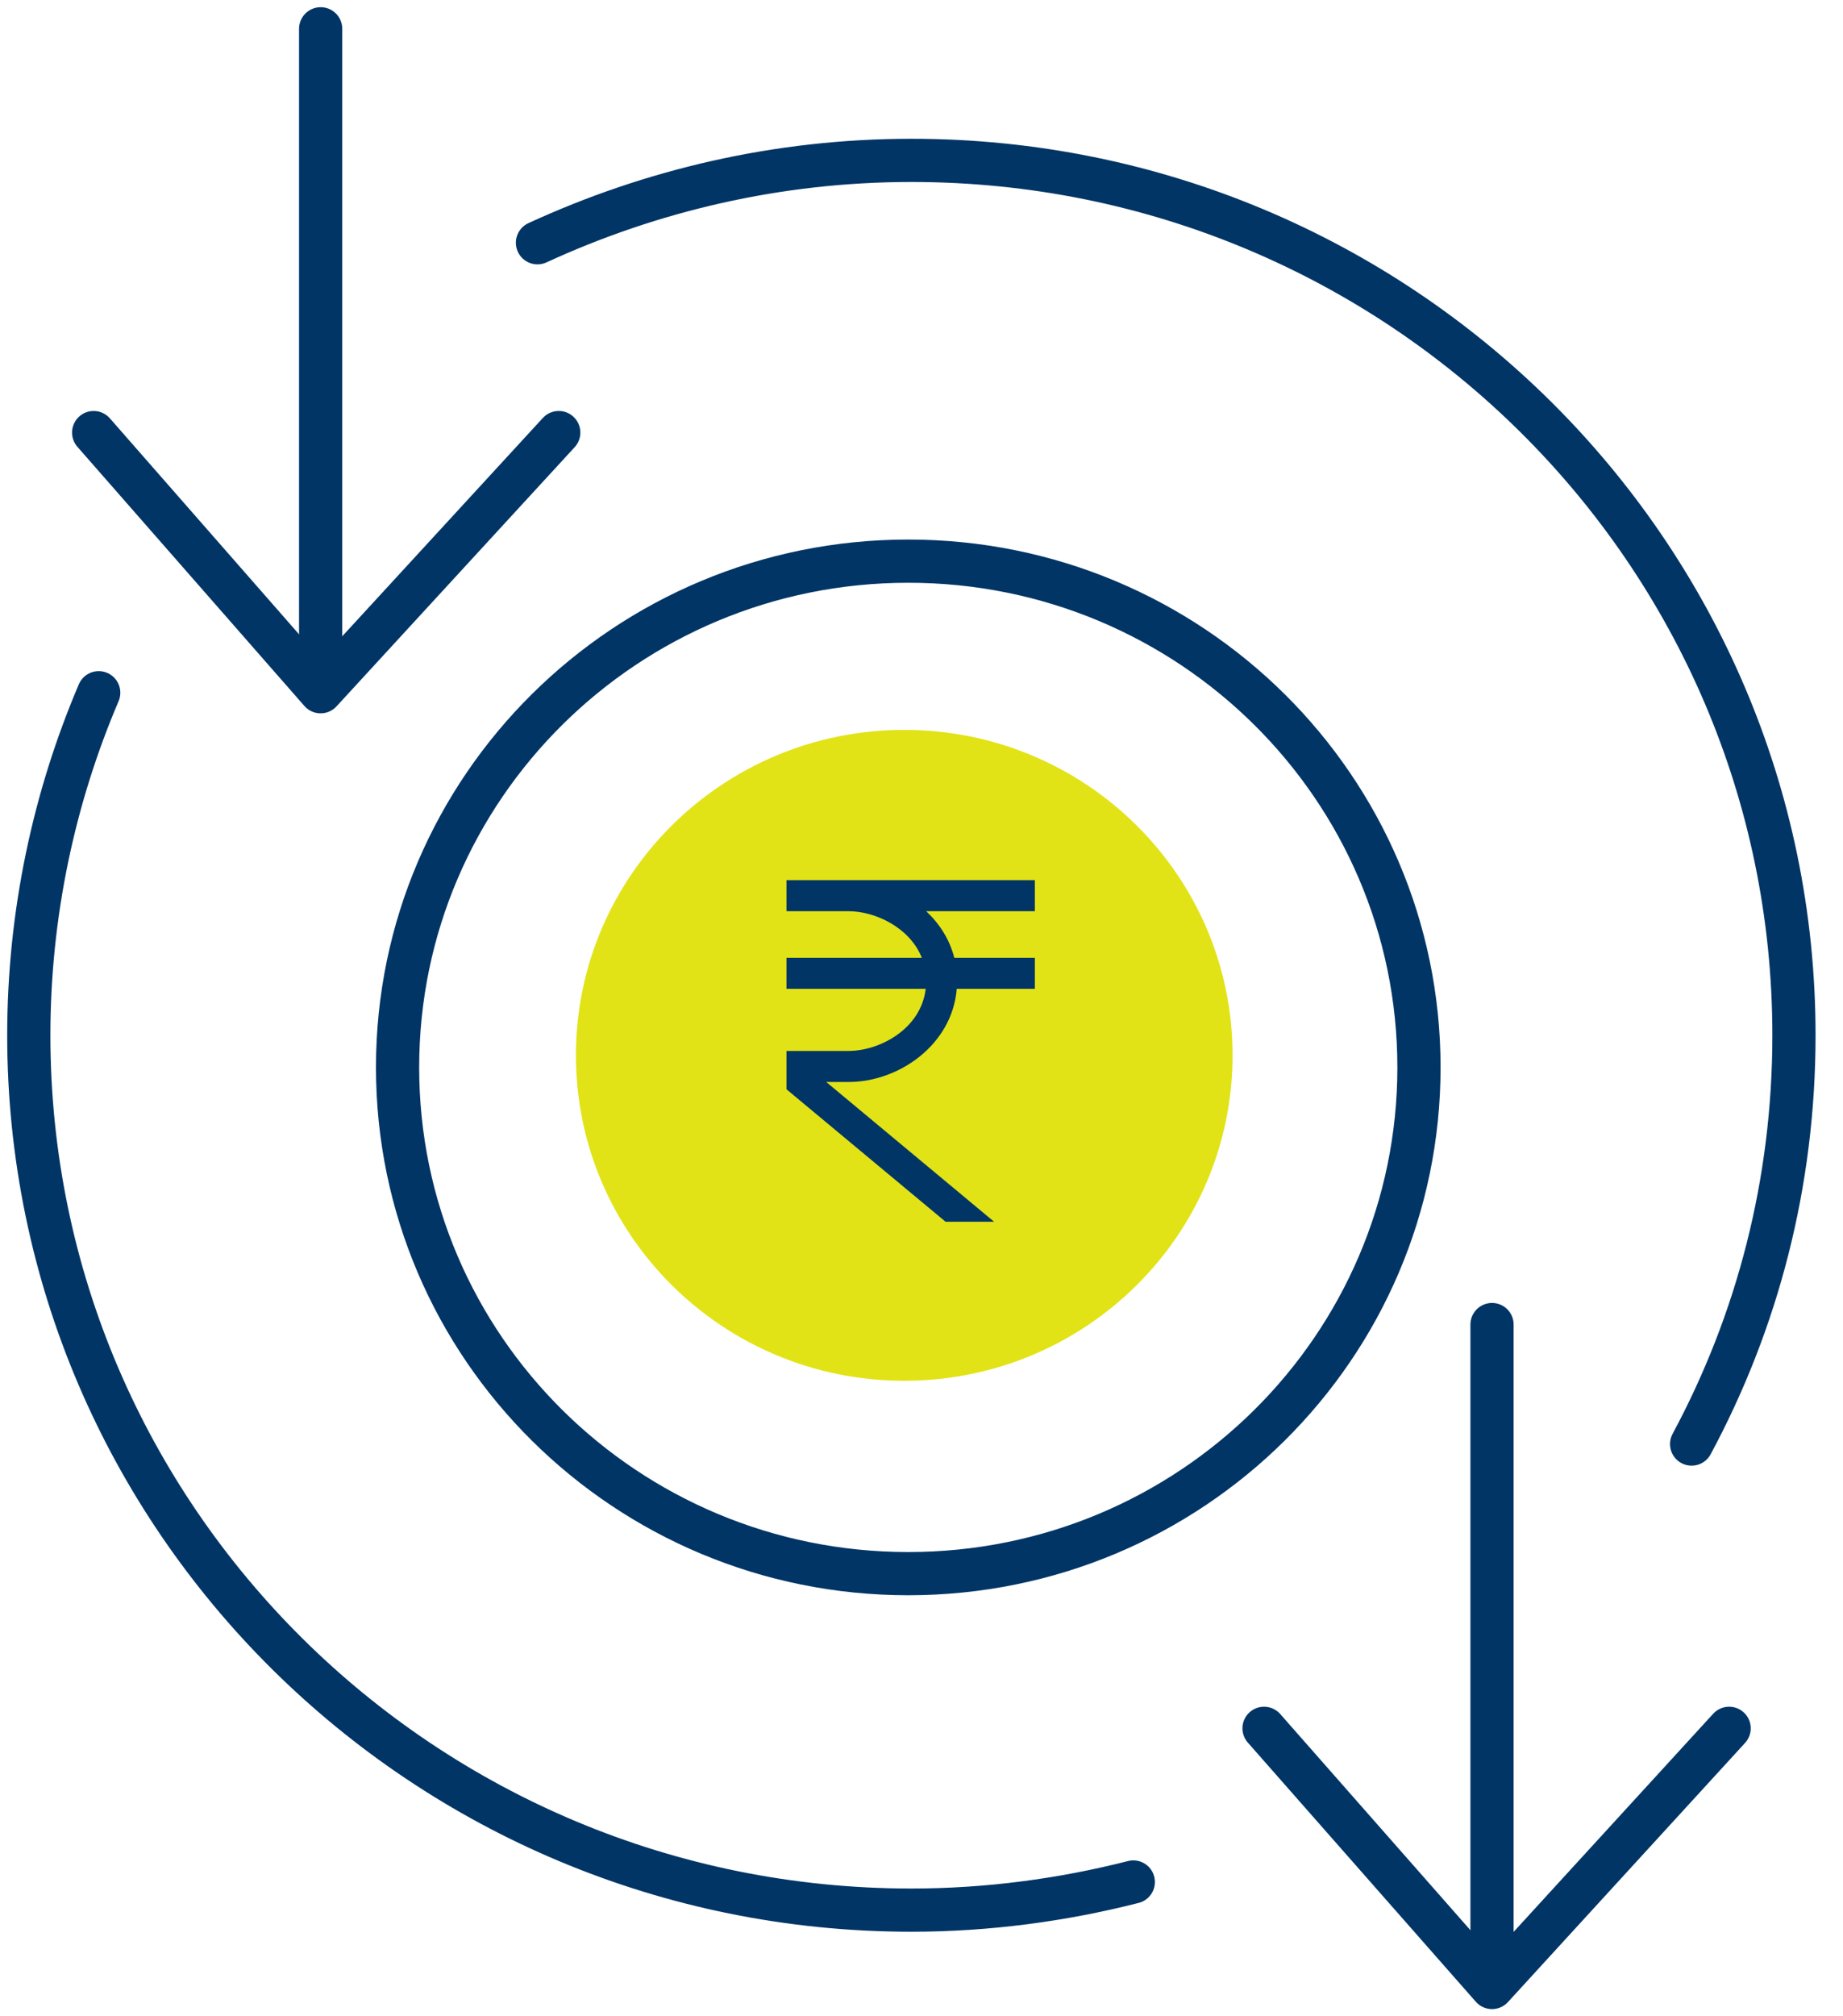
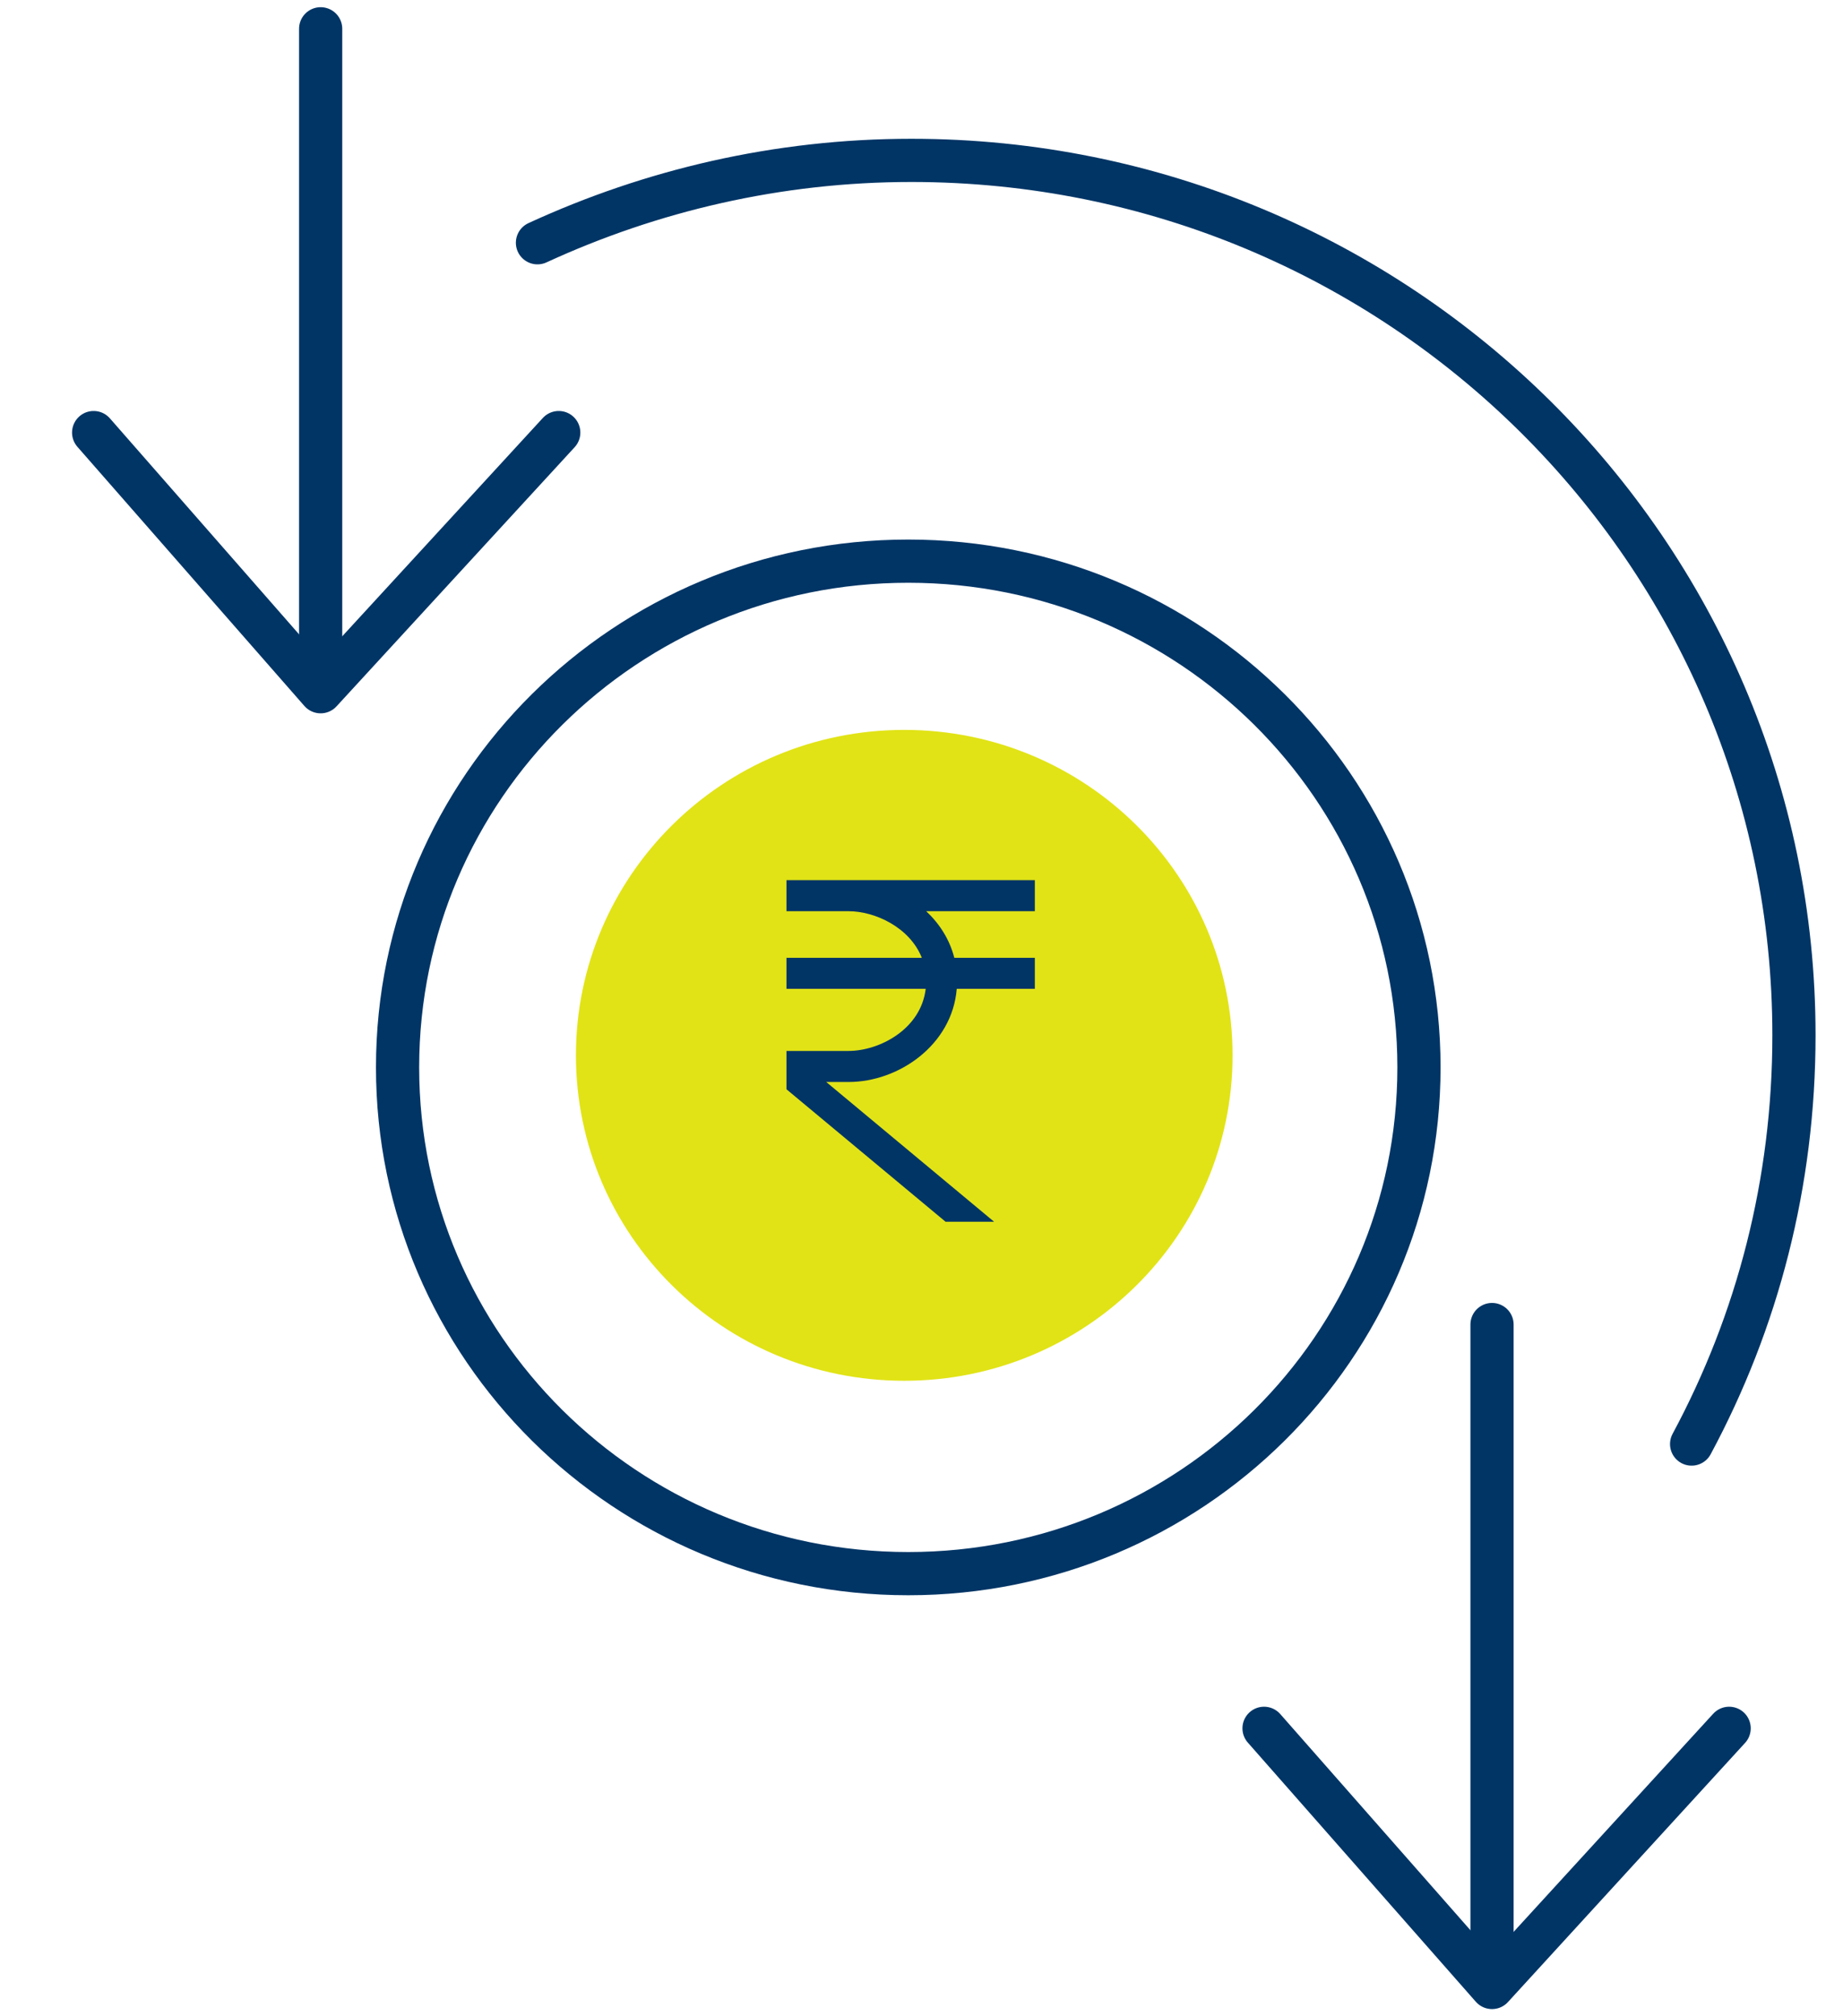
<svg xmlns="http://www.w3.org/2000/svg" width="64" height="70" viewBox="0 0 64 70" fill="none">
  <g clip-path="url(#clip0_2981_2041)">
-     <path d="M39.355 65.338C36.892 65.966 34.288 66.315 31.648 66.315C14.723 66.315 1 52.715 1 35.941C1 31.722 1.88 27.677 3.428 24.05" stroke="#003566" stroke-width="1.5" stroke-miterlimit="10" stroke-linecap="round" stroke-linejoin="round" />
    <path d="M18.664 8.428C22.605 6.614 27.004 5.568 31.648 5.568C48.574 5.568 62.297 19.168 62.297 35.941C62.297 41.068 61.03 45.88 58.743 50.134" stroke="#003566" stroke-width="1.5" stroke-miterlimit="10" stroke-linecap="round" stroke-linejoin="round" />
    <path d="M51.812 45.985V68.407" stroke="#003566" stroke-width="1.5" stroke-miterlimit="10" stroke-linecap="round" stroke-linejoin="round" />
    <path d="M43.895 60.003L51.812 69L60.046 60.003" stroke="#003566" stroke-width="1.5" stroke-miterlimit="10" stroke-linecap="round" stroke-linejoin="round" />
    <path d="M11.135 1V23.422" stroke="#003566" stroke-width="1.5" stroke-miterlimit="10" stroke-linecap="round" stroke-linejoin="round" />
    <path d="M3.252 15.018L11.134 24.015L19.403 15.018" stroke="#003566" stroke-width="1.5" stroke-miterlimit="10" stroke-linecap="round" stroke-linejoin="round" />
    <path d="M31.401 47.937C37.697 47.937 42.802 42.879 42.802 36.639C42.802 30.399 37.697 25.34 31.401 25.34C25.104 25.34 20 30.399 20 36.639C20 42.879 25.104 47.937 31.401 47.937Z" fill="#E1E316" />
    <path d="M31.54 54.633C41.335 54.633 49.275 46.764 49.275 37.057C49.275 27.351 41.335 19.482 31.54 19.482C21.746 19.482 13.806 27.351 13.806 37.057C13.806 46.764 21.746 54.633 31.54 54.633Z" stroke="#003566" stroke-width="1.5" stroke-miterlimit="10" stroke-linecap="round" stroke-linejoin="round" />
    <path d="M27.311 30.557V31.635H29.468C30.386 31.635 31.592 32.196 32.011 33.252H27.311V34.33H32.146C31.979 35.737 30.531 36.486 29.468 36.486H27.311V37.817L32.836 42.416H34.521L28.692 37.564H29.468C31.211 37.564 33.066 36.276 33.224 34.33H35.936V33.252H33.139C32.976 32.614 32.626 32.069 32.163 31.635H35.936V30.557H27.311Z" fill="#003566" />
  </g>
  <defs>
    <clipPath id="clip0_2981_2041">
      <rect width="64" height="70" fill="white" />
    </clipPath>
  </defs>
</svg>